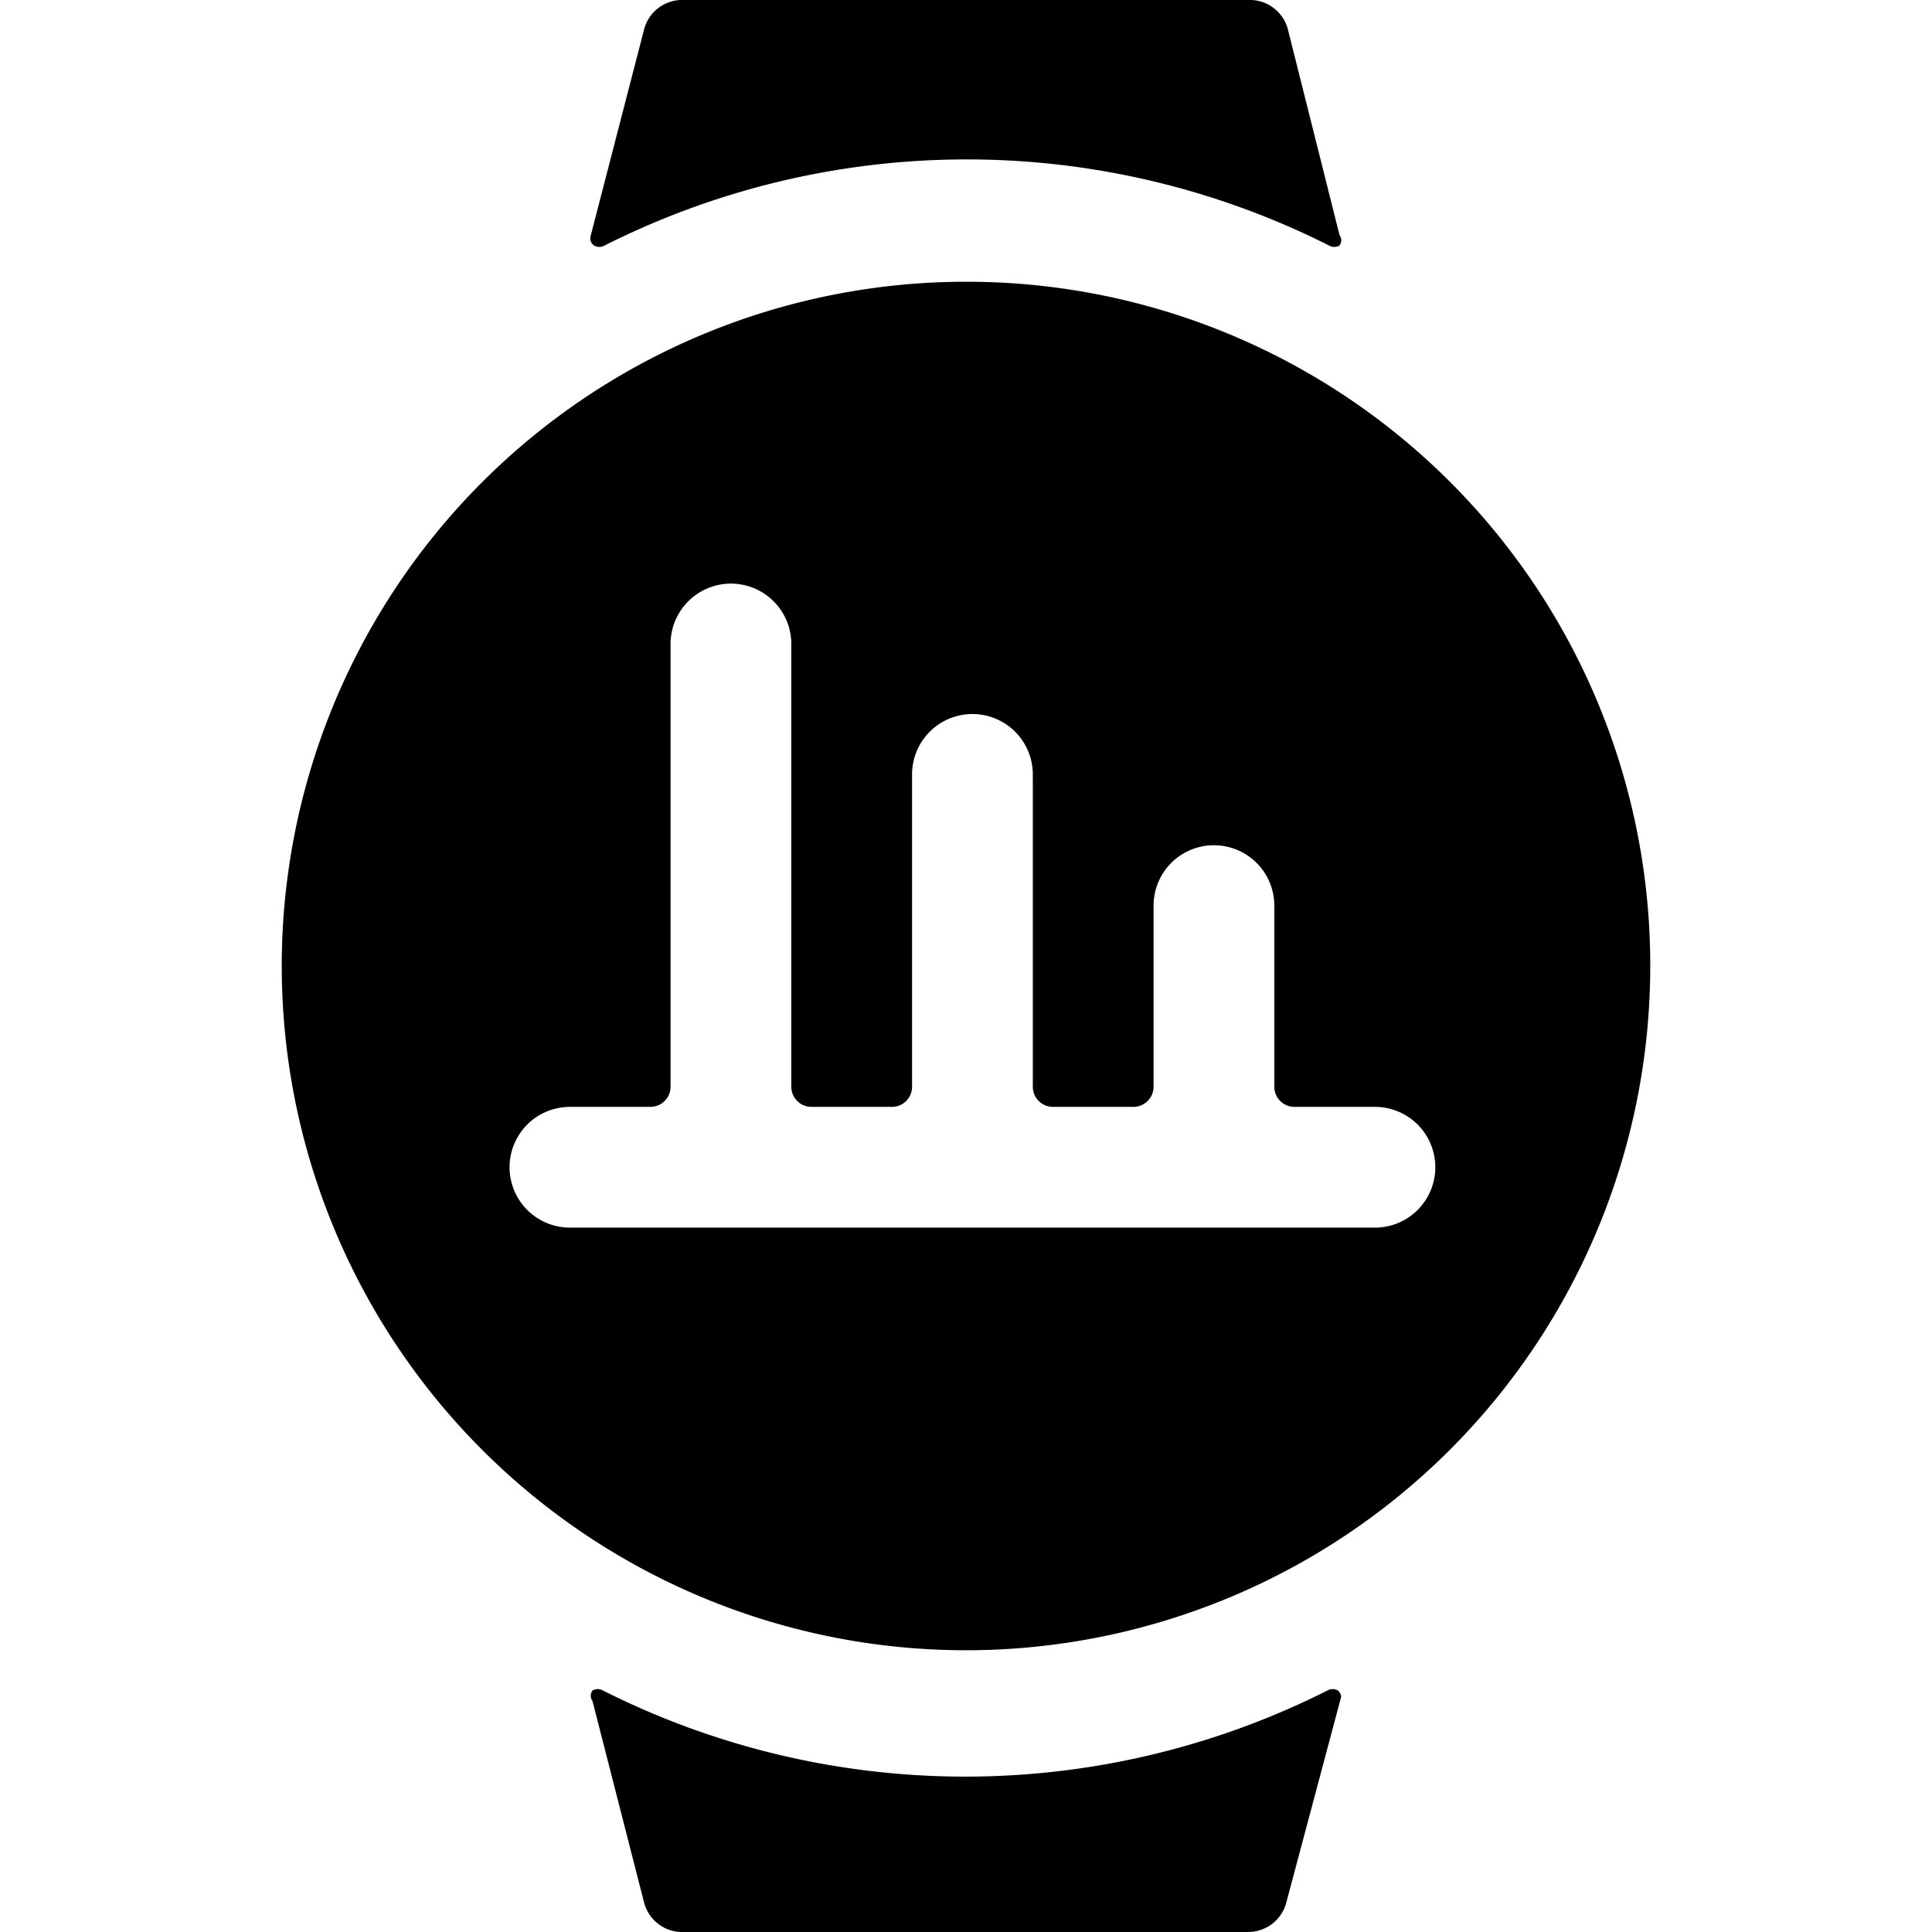
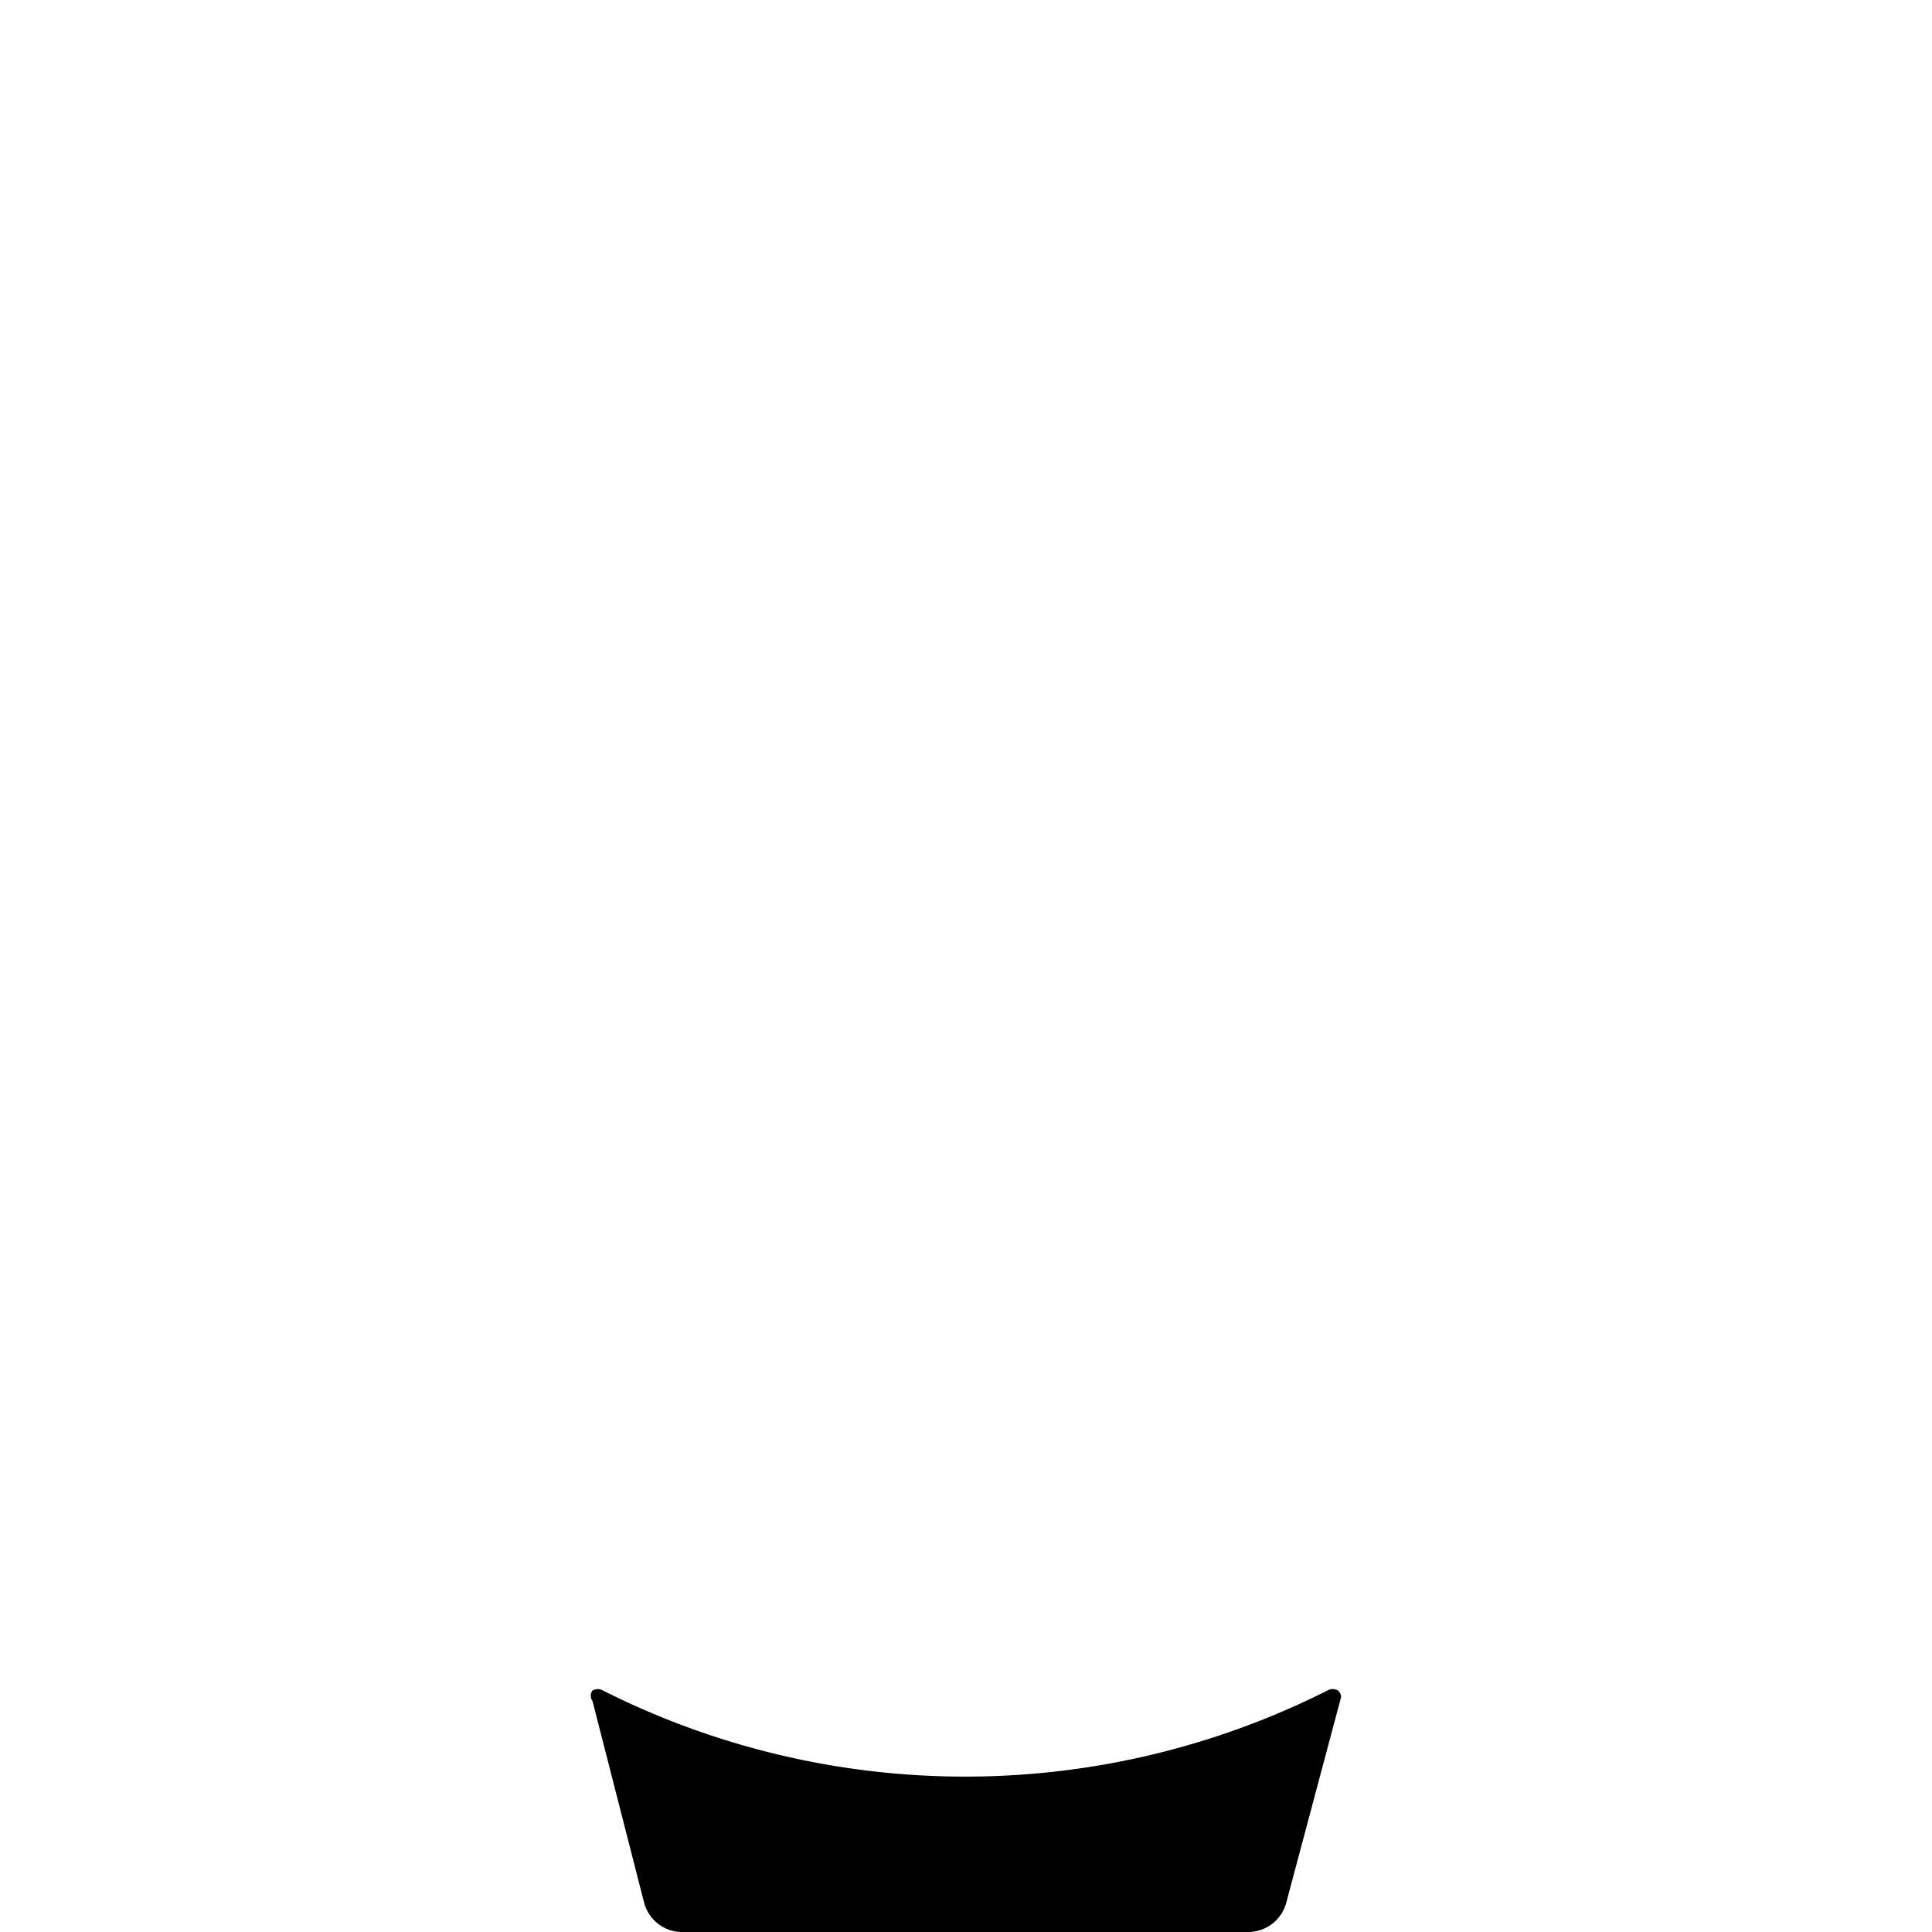
<svg xmlns="http://www.w3.org/2000/svg" viewBox="0 0 24 24">
  <g>
-     <path d="M12 3.5a8.5 8.5 0 1 0 8.5 8.5A8.49 8.49 0 0 0 12 3.5Zm5.08 11.75h-10a0.75 0.75 0 1 1 0 -1.5h1a0.25 0.25 0 0 0 0.25 -0.25V8a0.75 0.75 0 1 1 1.5 0v5.5a0.25 0.25 0 0 0 0.25 0.25h1a0.25 0.25 0 0 0 0.25 -0.25V9.62a0.75 0.75 0 0 1 1.5 0v3.88a0.25 0.25 0 0 0 0.25 0.25h1a0.25 0.25 0 0 0 0.25 -0.25v-2.25a0.75 0.75 0 0 1 1.5 0v2.25a0.25 0.25 0 0 0 0.25 0.25h1a0.75 0.75 0 0 1 0 1.5Z" fill="#000000" stroke-width="1" />
-     <path d="M7.38 3.05a0.13 0.13 0 0 0 0.13 0 10 10 0 0 1 9 0 0.13 0.13 0 0 0 0.13 0 0.11 0.11 0 0 0 0 -0.13L16 0.37a0.49 0.49 0 0 0 -0.5 -0.37h-7a0.49 0.49 0 0 0 -0.5 0.37l-0.66 2.55a0.11 0.11 0 0 0 0.04 0.13Z" fill="#000000" stroke-width="1" />
    <path d="M16.62 21a0.13 0.13 0 0 0 -0.13 0 10 10 0 0 1 -9 0 0.13 0.13 0 0 0 -0.13 0 0.11 0.11 0 0 0 0 0.13l0.64 2.5a0.49 0.49 0 0 0 0.5 0.37h7a0.49 0.49 0 0 0 0.48 -0.37l0.68 -2.55a0.11 0.11 0 0 0 -0.04 -0.08Z" fill="#000000" stroke-width="1" />
  </g>
</svg>